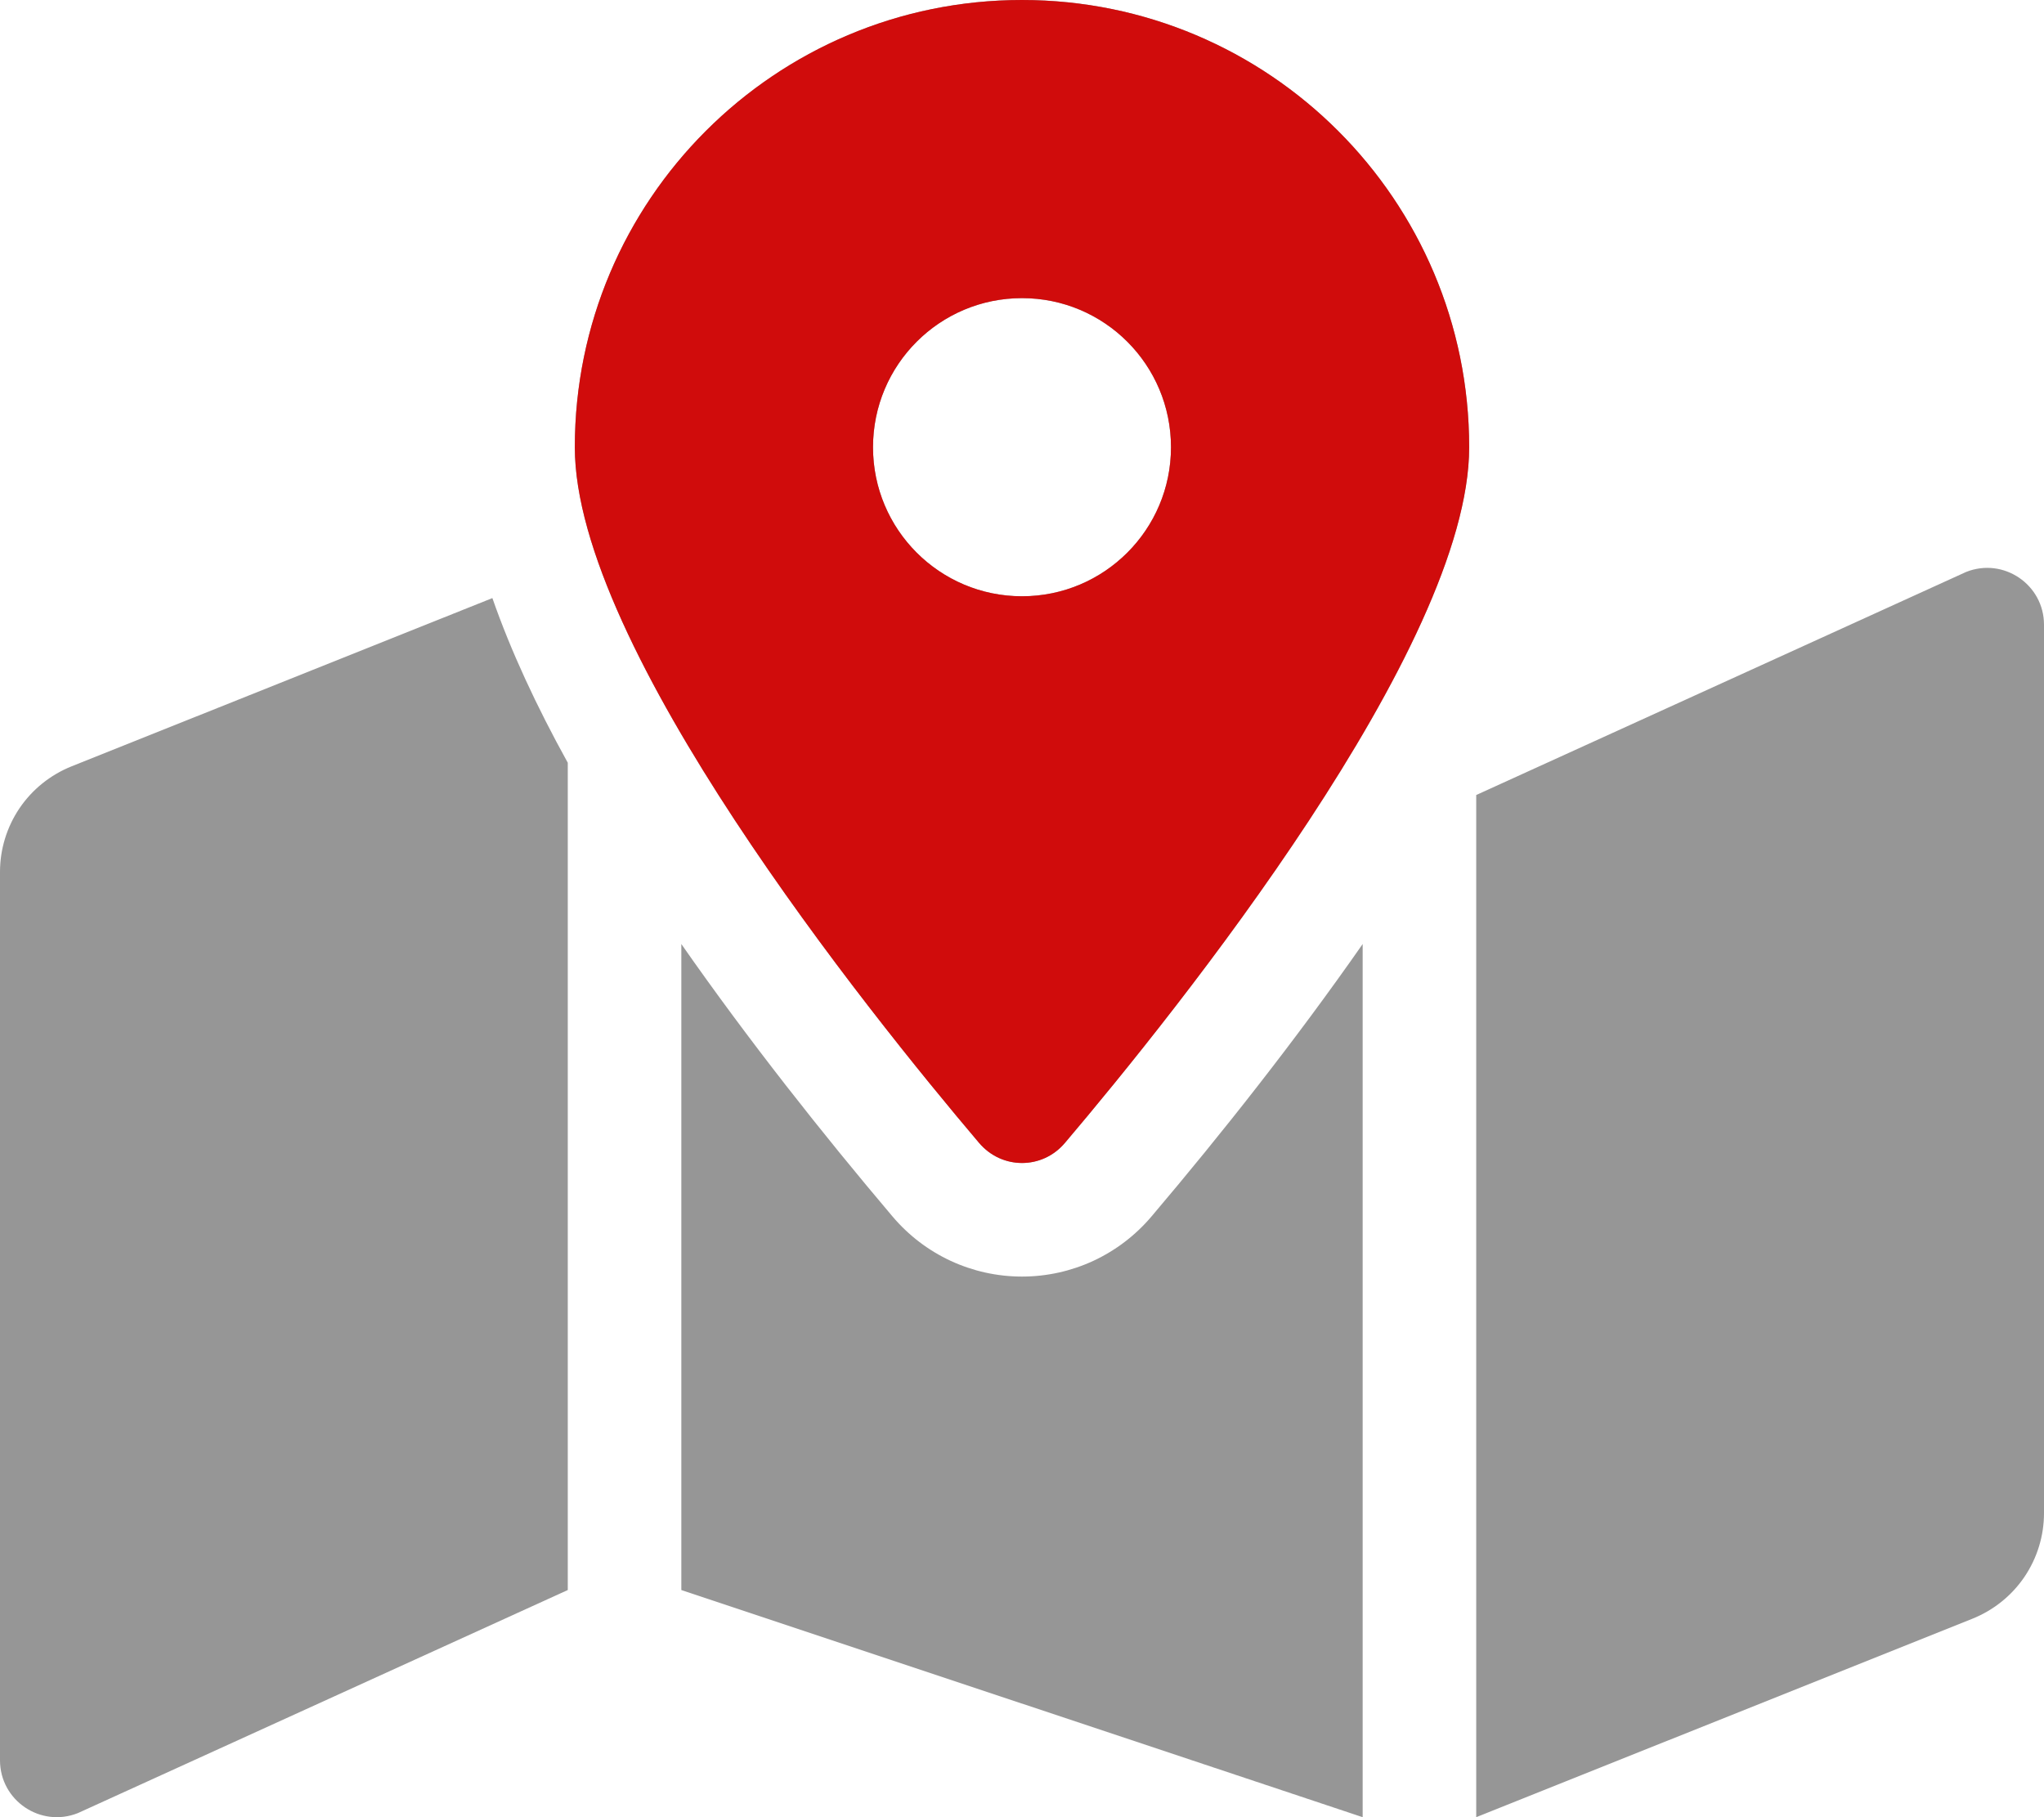
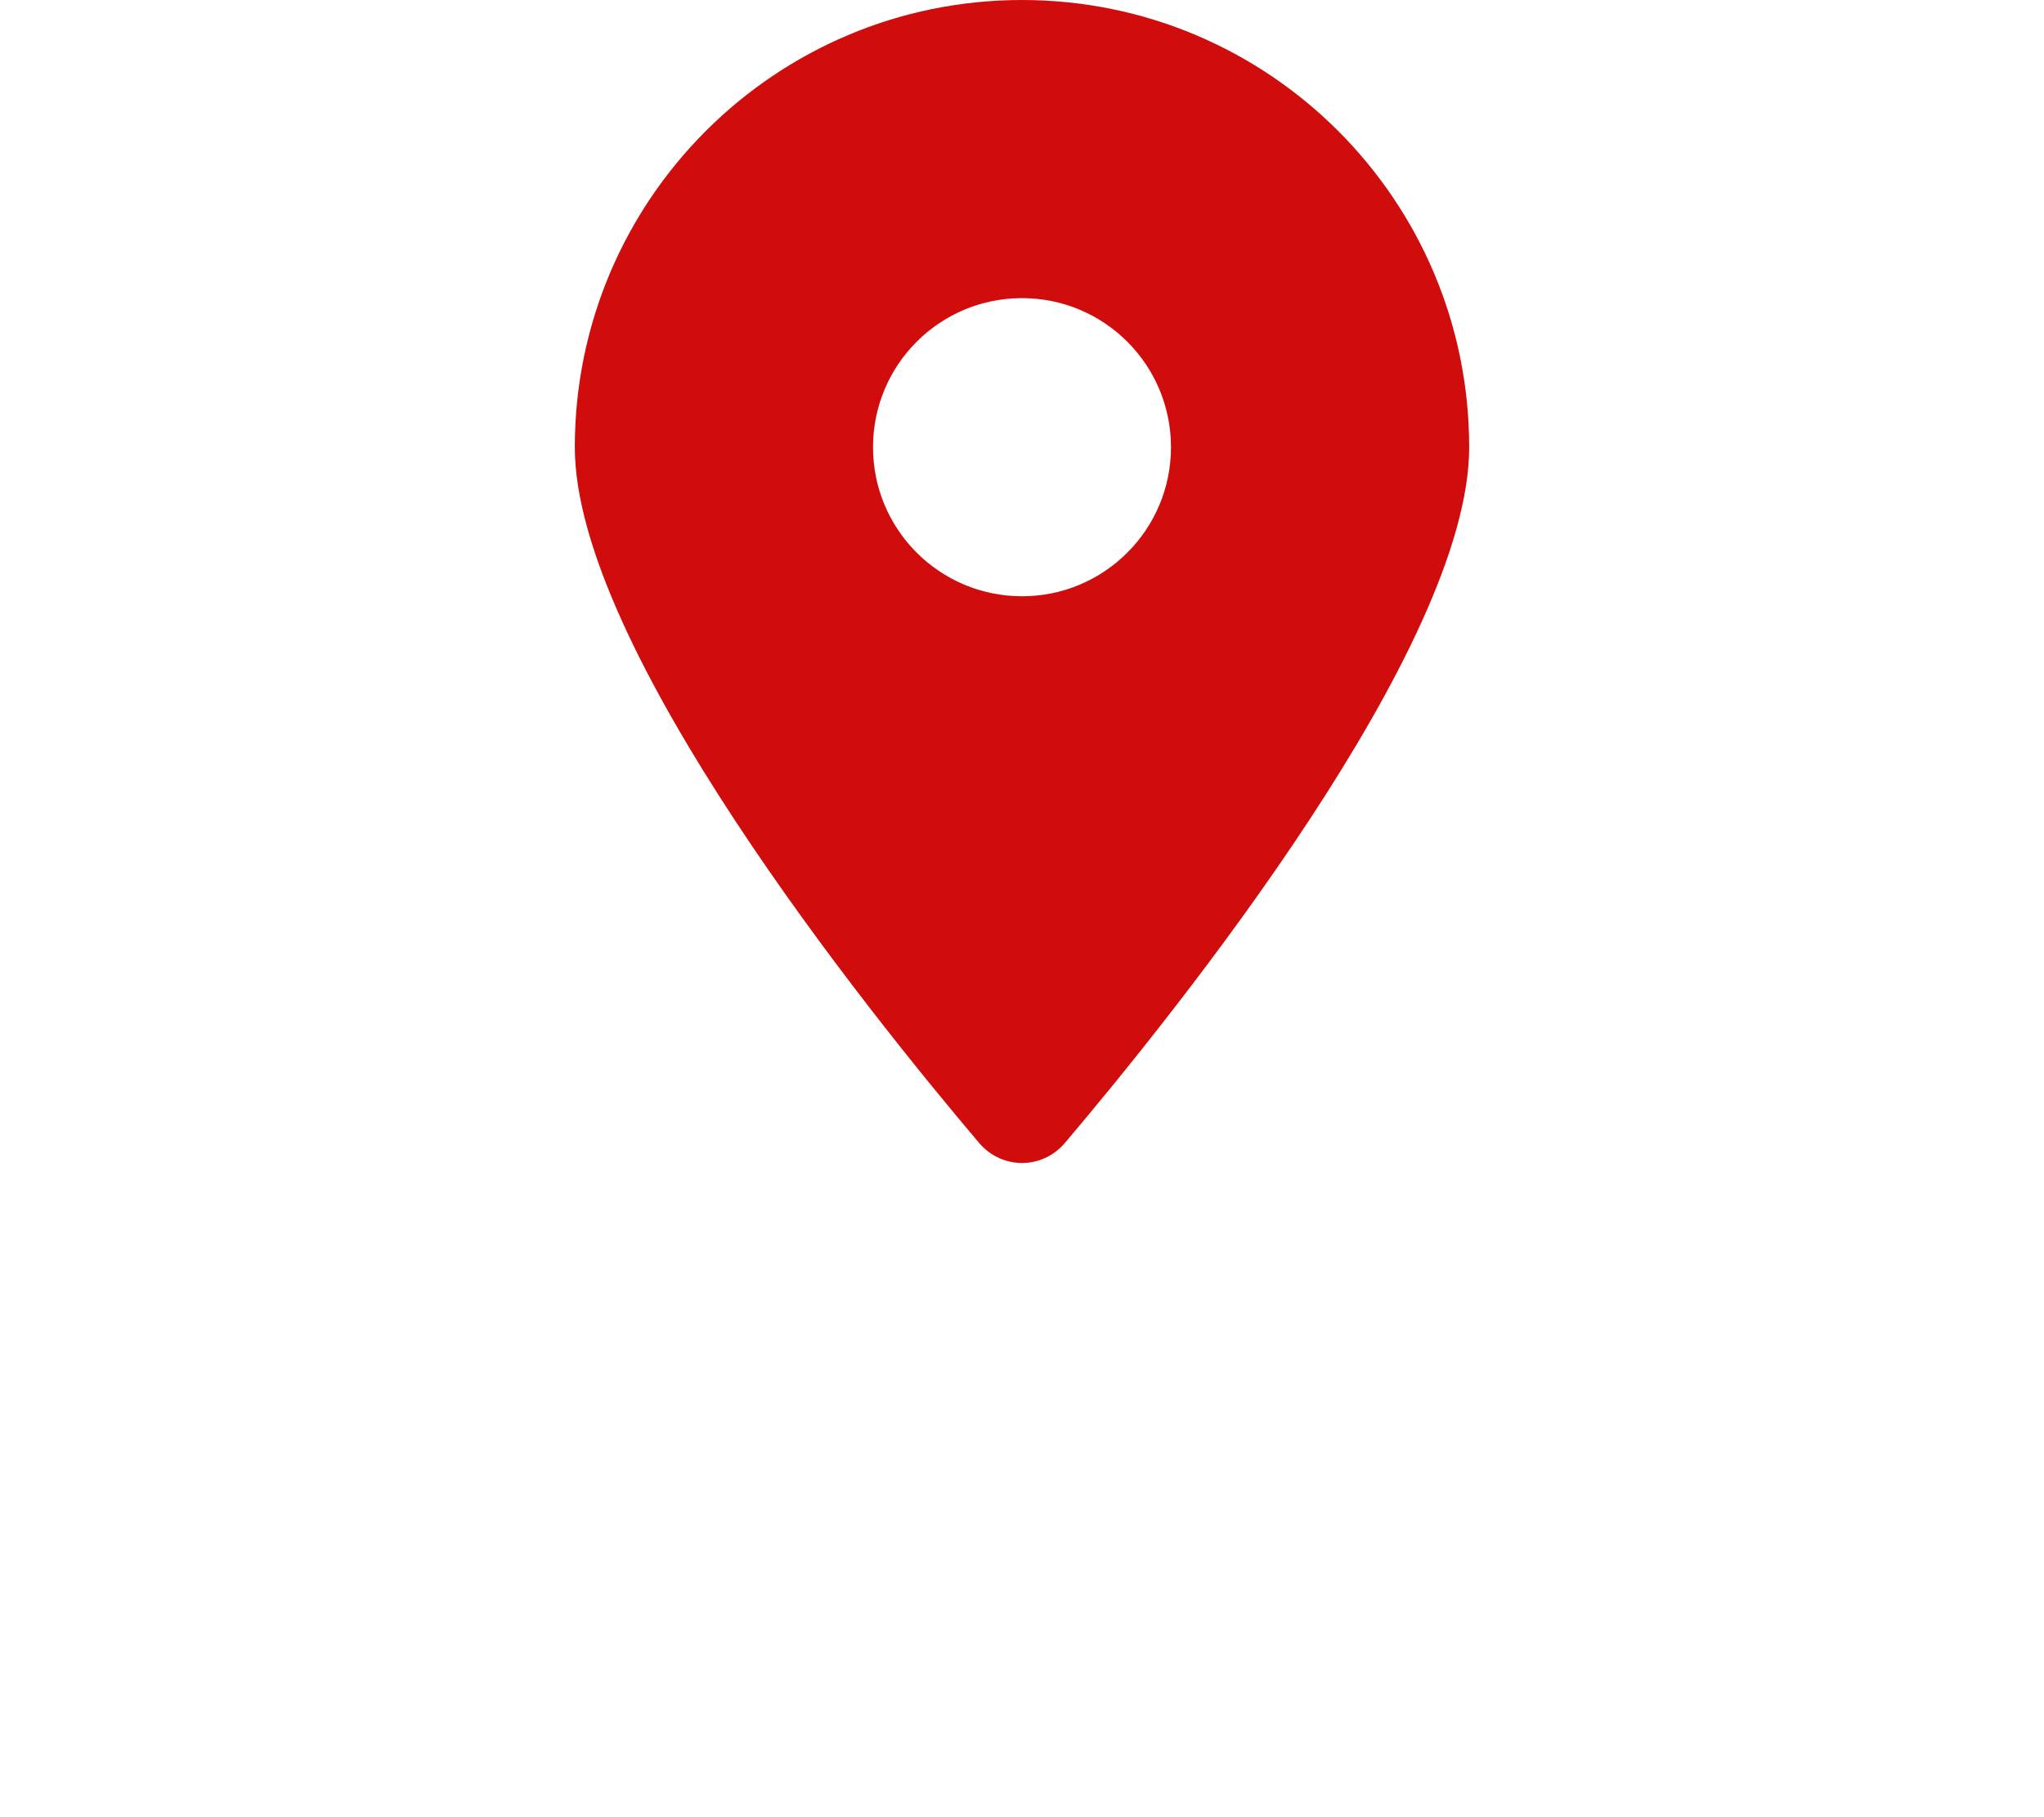
<svg xmlns="http://www.w3.org/2000/svg" width="18" height="16" viewBox="0 0 18 16" fill="none">
  <g clip-path="url(#clip0_506_283)">
-     <path d="M9 0C6.825 0 5.062 1.763 5.062 3.938C5.062 5.696 7.636 8.9 8.622 10.063C8.822 10.299 9.179 10.299 9.378 10.063C10.364 8.9 12.938 5.696 12.938 3.938C12.938 1.763 11.175 0 9 0ZM9 5.25C8.275 5.25 7.688 4.662 7.688 3.938C7.688 3.212 8.275 2.625 9 2.625C9.725 2.625 10.312 3.212 10.312 3.938C10.312 4.662 9.725 5.25 9 5.25ZM0.629 6.748C0.443 6.823 0.284 6.951 0.172 7.116C0.06 7.282 4.4444e-05 7.477 0 7.677L0 15.499C0 15.853 0.357 16.095 0.686 15.964L5 14V6.716C4.724 6.217 4.498 5.731 4.336 5.266L0.629 6.748ZM9 11.24C8.56 11.24 8.144 11.047 7.859 10.71C7.245 9.985 6.591 9.159 6 8.312V14L12 16V8.312C11.409 9.159 10.756 9.985 10.141 10.71C9.856 11.047 9.44 11.24 9 11.24ZM17.314 5.036L13 7V16L17.371 14.252C17.557 14.177 17.716 14.049 17.828 13.884C17.94 13.718 18 13.523 18 13.323V5.501C18 5.147 17.643 4.905 17.314 5.036Z" fill="#969696" />
    <path d="M9 0C6.825 0 5.062 1.763 5.062 3.938C5.062 5.696 7.636 8.9 8.622 10.063C8.822 10.299 9.179 10.299 9.378 10.063C10.364 8.9 12.938 5.696 12.938 3.938C12.938 1.763 11.175 0 9 0ZM9 5.25C8.275 5.25 7.688 4.662 7.688 3.938C7.688 3.212 8.275 2.625 9 2.625C9.725 2.625 10.312 3.212 10.312 3.938C10.312 4.662 9.725 5.25 9 5.25Z" fill="#D00C0C" />
  </g>
  <defs>
    <clipPath id="clip0_506_283">
      <rect width="18" height="16" fill="white" />
    </clipPath>
  </defs>
</svg>